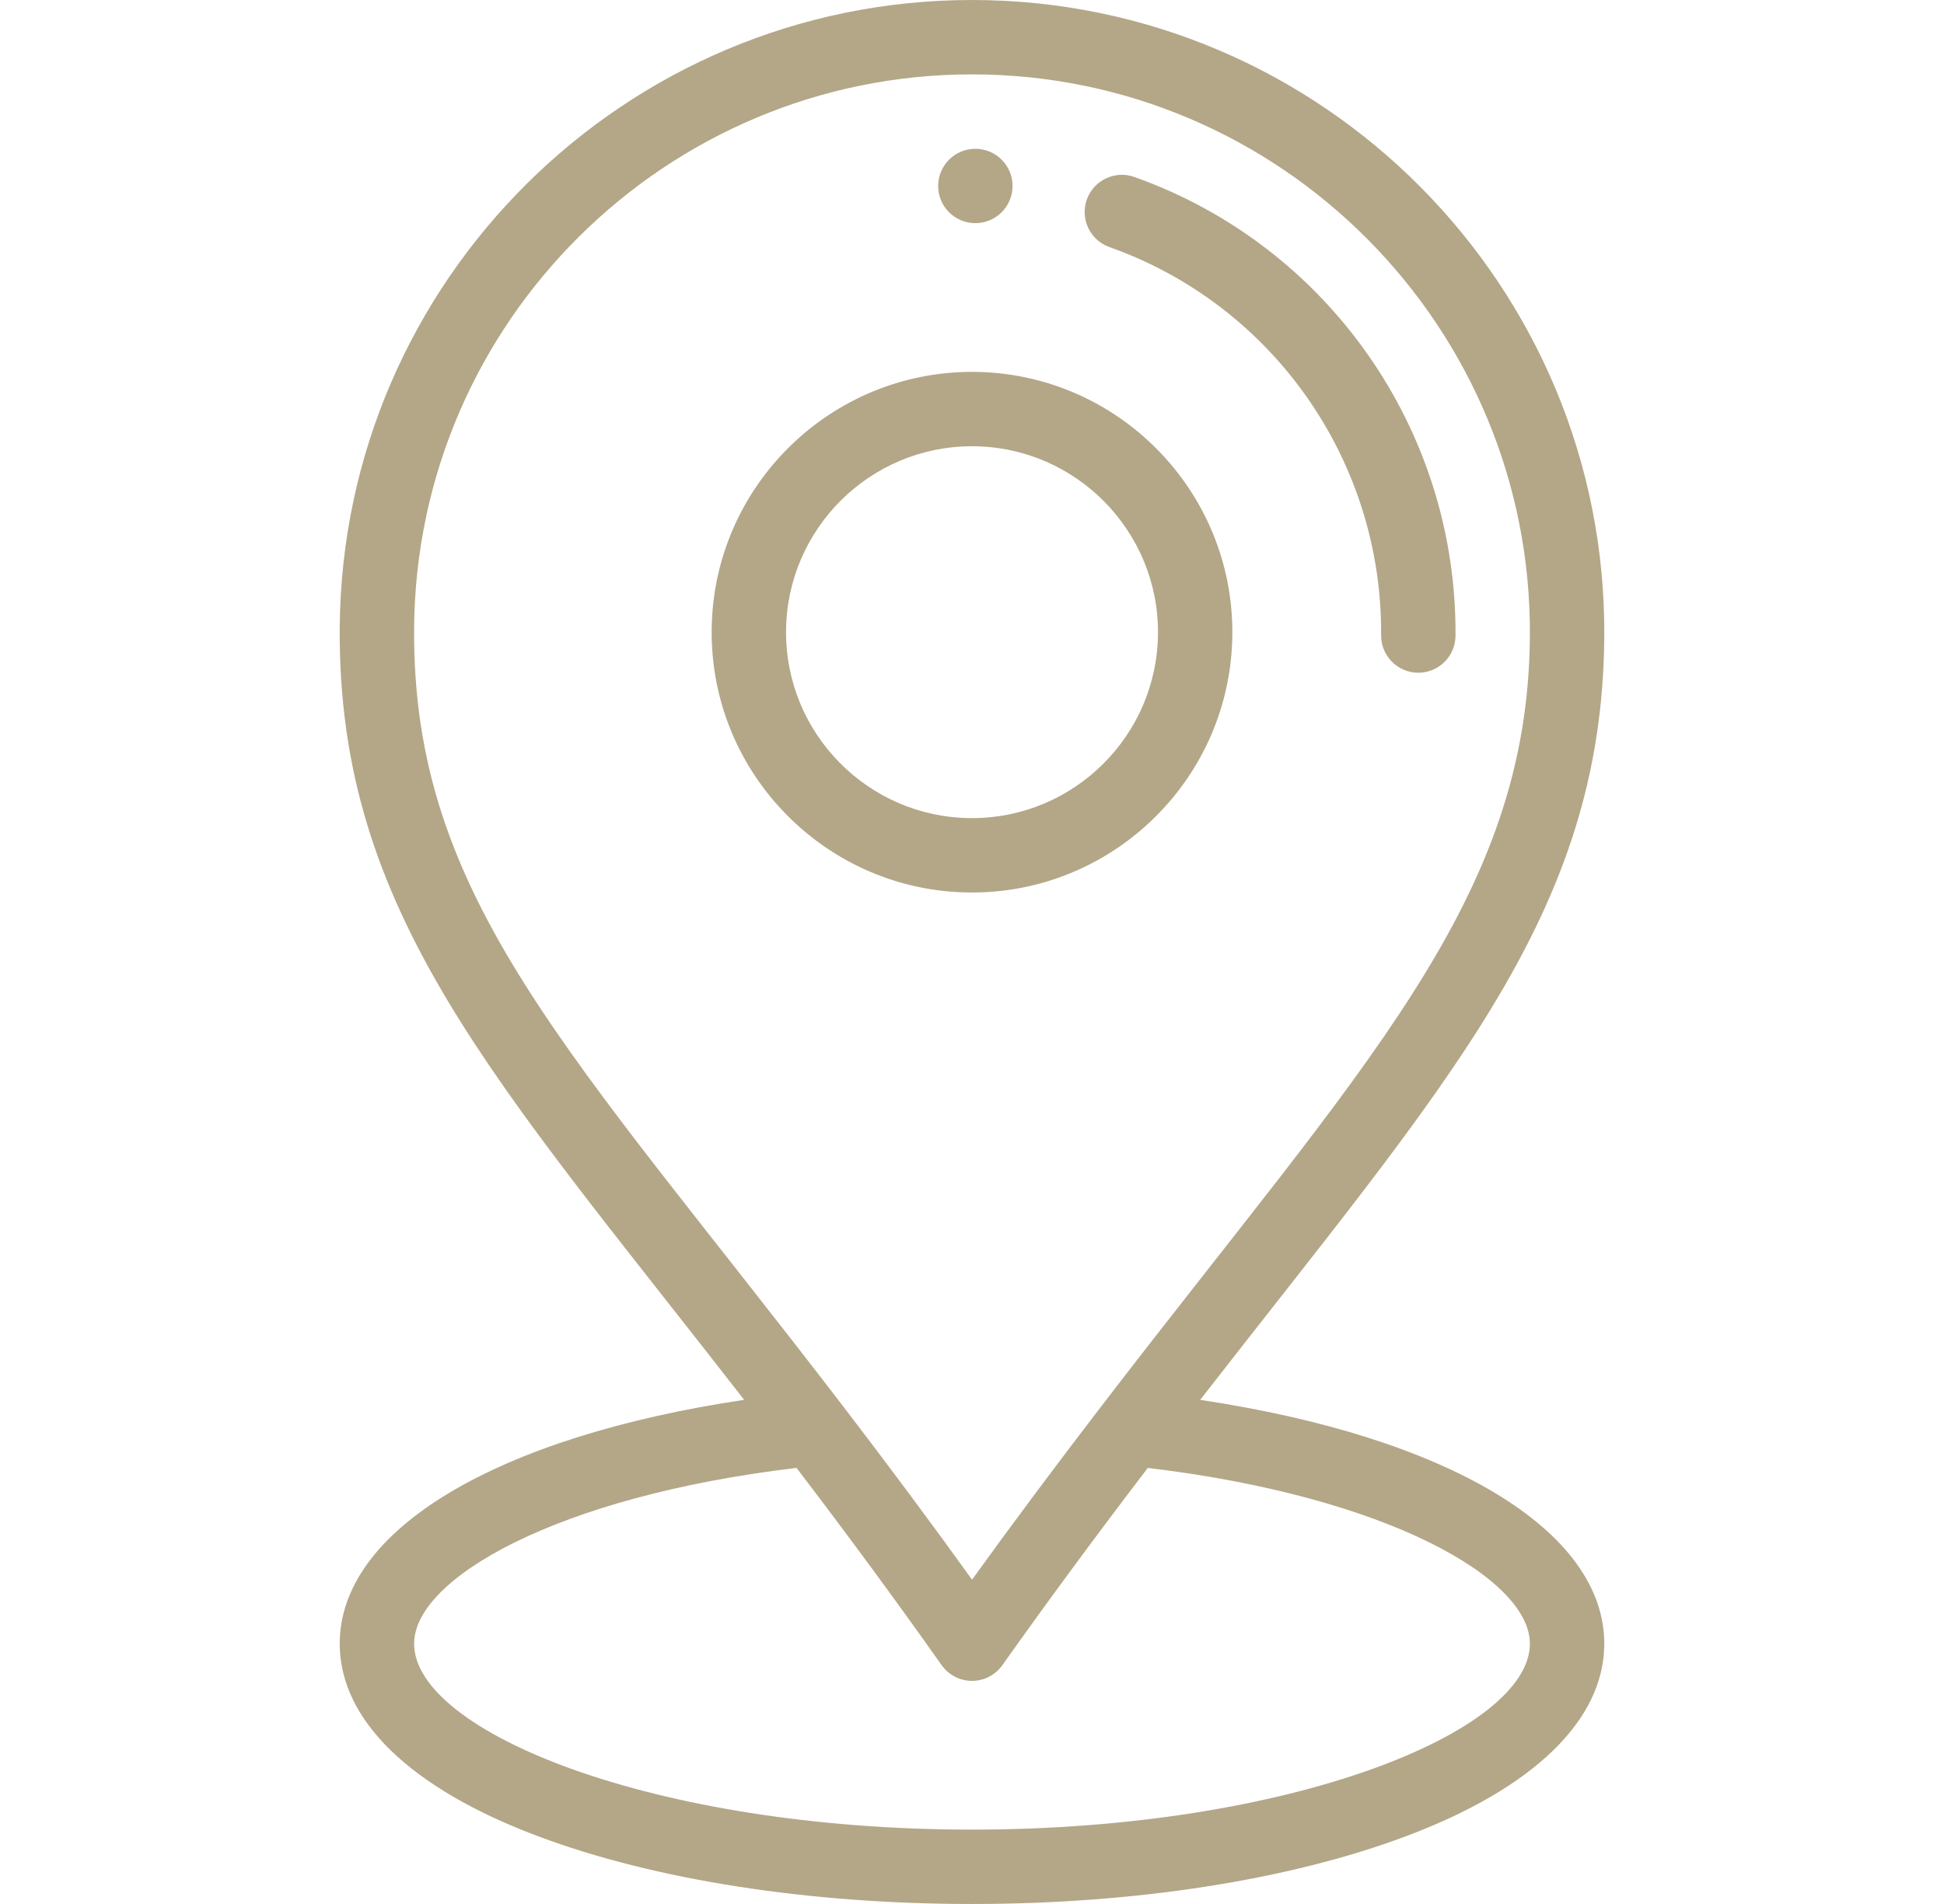
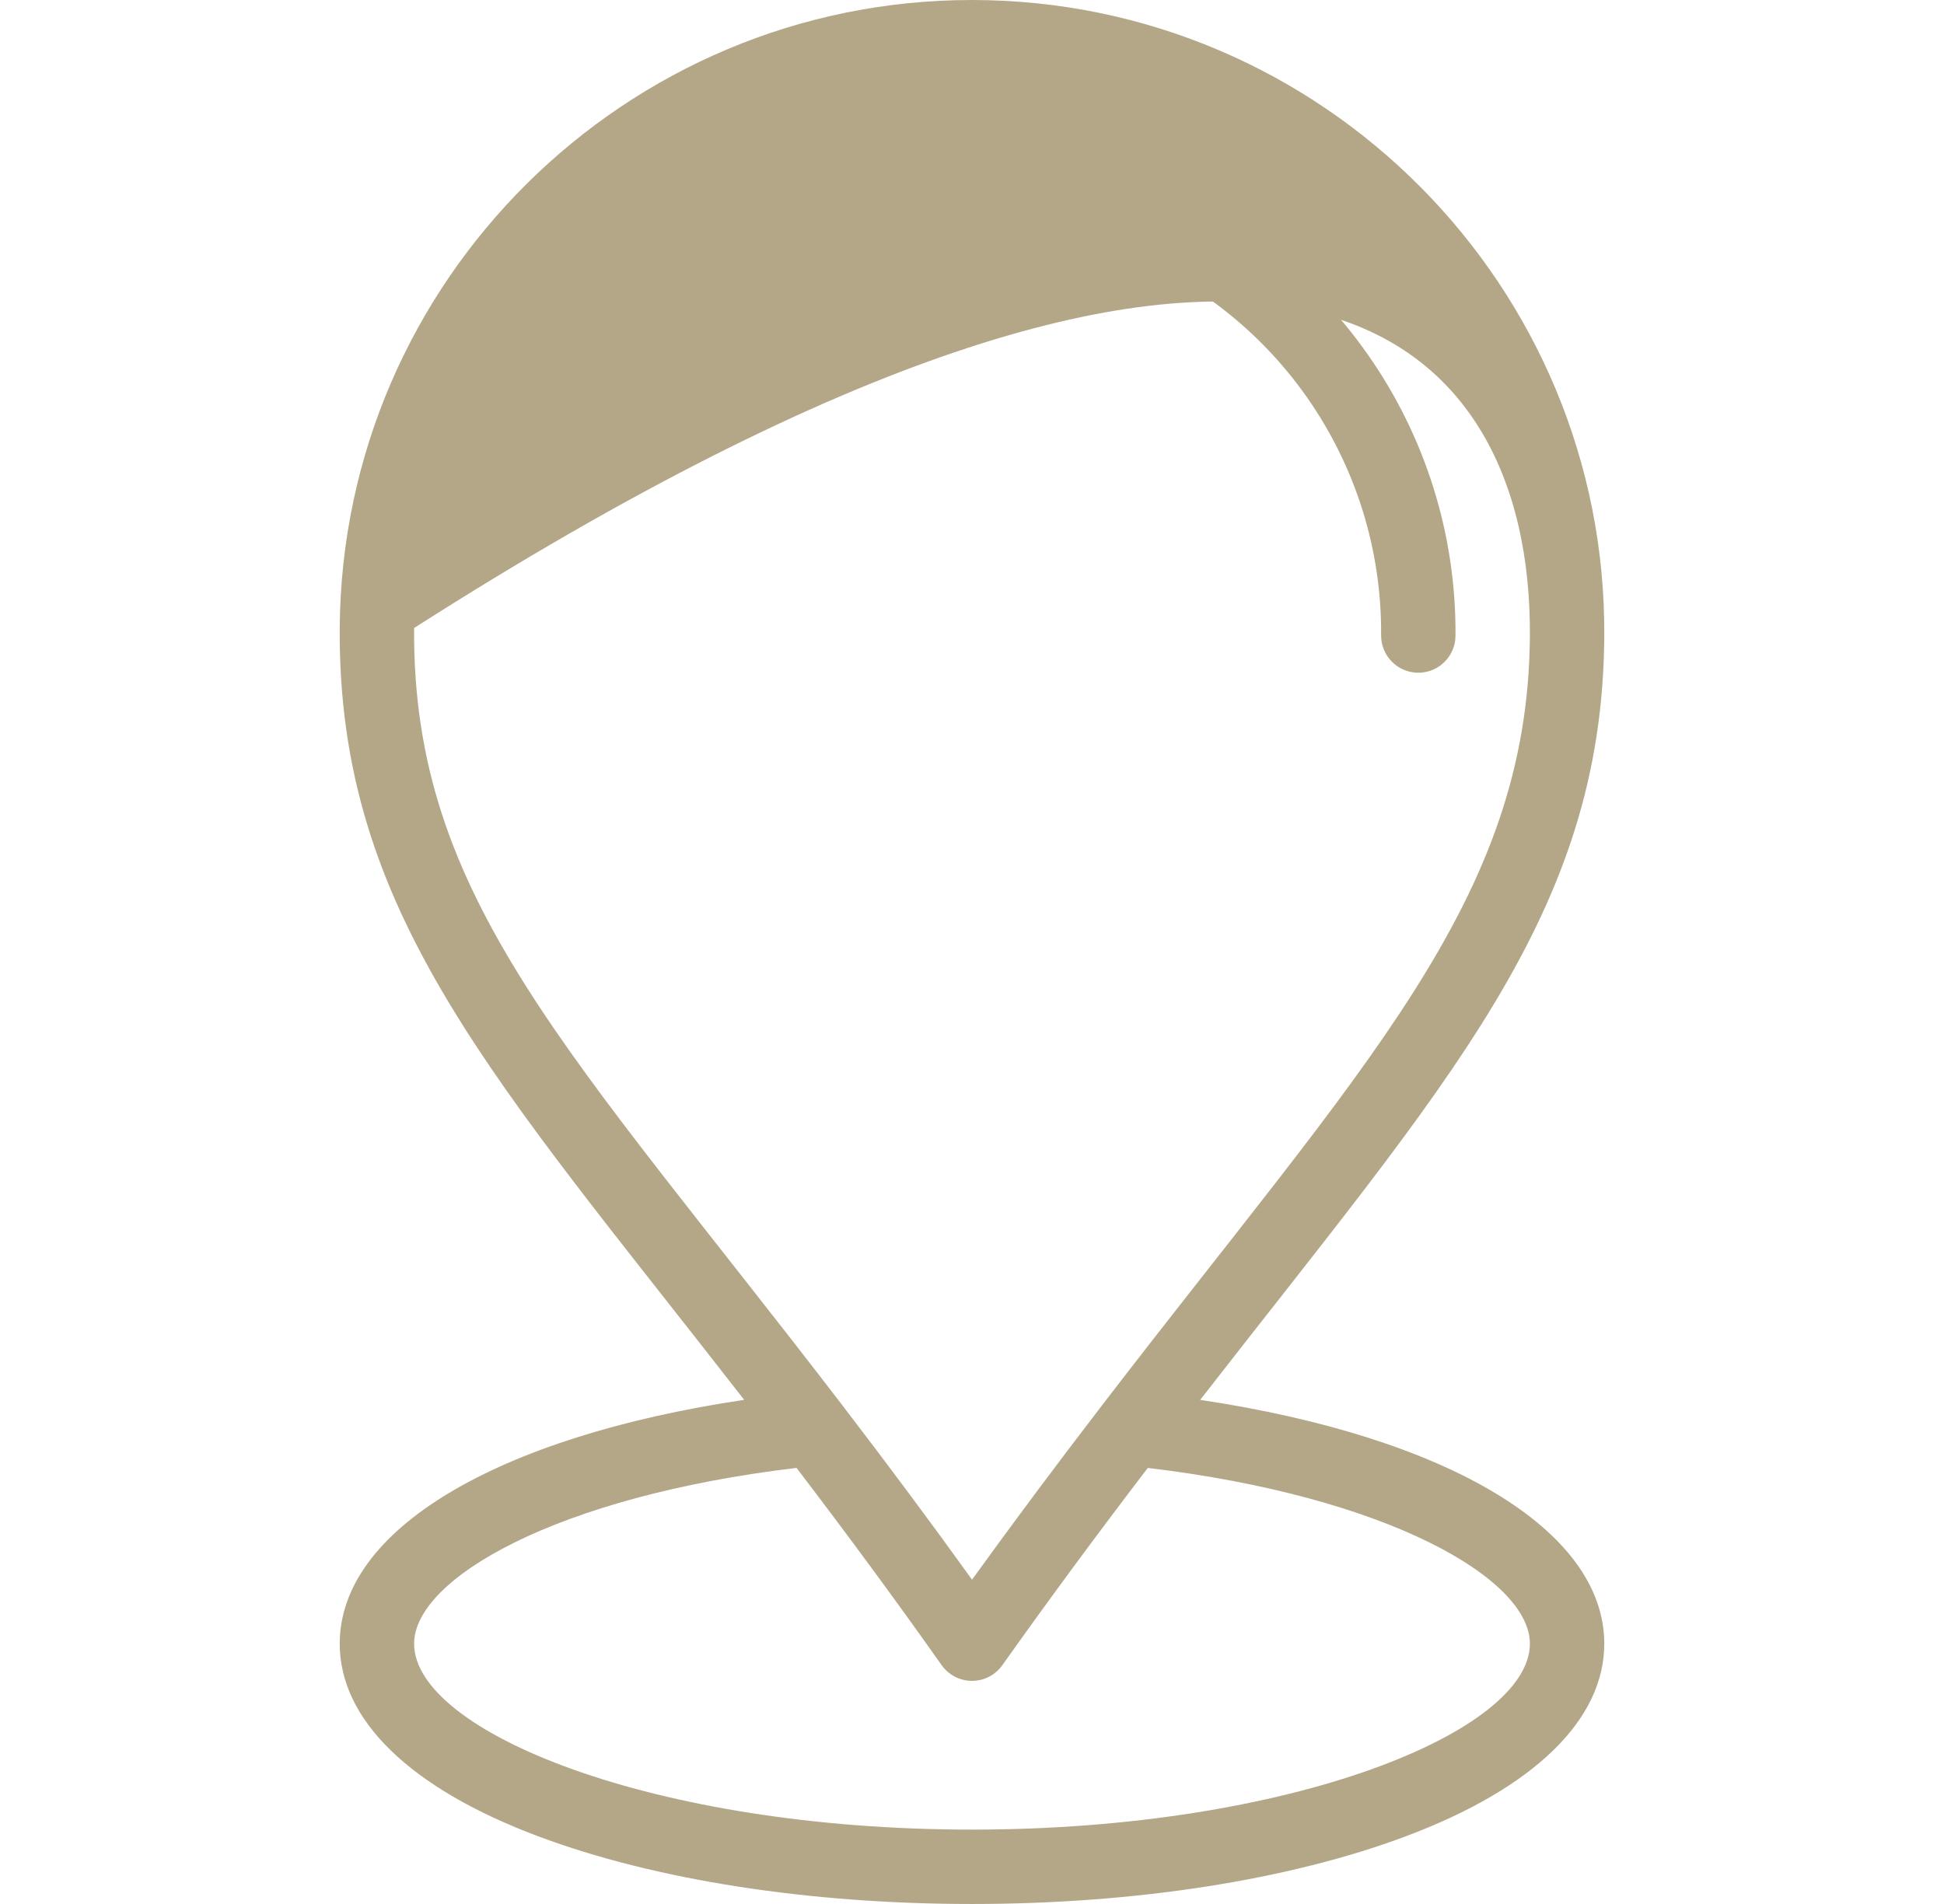
<svg xmlns="http://www.w3.org/2000/svg" width="49" height="48" viewBox="0 0 49 48" fill="none">
  <path d="M24.592 3.751C24.074 3.747 23.651 4.164 23.647 4.681C23.643 5.199 24.059 5.622 24.578 5.626C25.095 5.629 25.518 5.213 25.522 4.696C25.526 4.178 25.11 3.755 24.592 3.751Z" fill="#B3A788" />
-   <path d="M24.549 9.375C20.93 9.35 17.965 12.27 17.938 15.889C17.91 19.507 20.832 22.473 24.451 22.5C24.468 22.5 24.484 22.5 24.501 22.5C28.097 22.5 31.035 19.589 31.062 15.987C31.09 12.369 28.168 9.403 24.549 9.375ZM24.501 20.625C24.489 20.625 24.477 20.625 24.465 20.625C21.88 20.606 19.793 18.487 19.813 15.903C19.832 13.33 21.931 11.25 24.499 11.25C24.511 11.25 24.523 11.25 24.535 11.25C27.12 11.27 29.207 13.388 29.188 15.973C29.168 18.546 27.069 20.625 24.501 20.625Z" fill="#B3A788" />
  <path d="M28.59 4.461C28.103 4.288 27.567 4.544 27.393 5.032C27.221 5.52 27.476 6.056 27.964 6.229C32.093 7.692 34.845 11.625 34.812 16.015C34.809 16.533 35.225 16.956 35.743 16.96C35.745 16.96 35.748 16.96 35.75 16.96C36.264 16.96 36.683 16.545 36.687 16.029C36.726 10.841 33.472 6.192 28.59 4.461Z" fill="#B3A788" />
-   <path d="M30.252 35.291C36.488 27.265 40.385 23.08 40.437 16.057C40.503 7.222 33.333 0 24.498 0C15.767 0 8.629 7.071 8.563 15.818C8.509 23.031 12.478 27.211 18.757 35.29C12.511 36.224 8.563 38.569 8.563 41.438C8.563 43.359 10.339 45.084 13.564 46.293C16.5 47.394 20.383 48 24.5 48C28.616 48 32.5 47.394 35.436 46.293C38.661 45.083 40.437 43.359 40.437 41.438C40.437 38.57 36.493 36.226 30.252 35.291ZM10.438 15.832C10.496 8.114 16.794 1.875 24.499 1.875C32.295 1.875 38.62 8.249 38.562 16.043C38.513 22.712 34.38 26.822 27.782 35.423C26.605 36.956 25.524 38.406 24.501 39.824C23.481 38.405 22.422 36.981 21.228 35.422C14.357 26.461 10.387 22.662 10.438 15.832ZM24.5 46.125C16.451 46.125 10.438 43.65 10.438 41.438C10.438 39.797 14.033 37.724 20.077 37.006C21.414 38.759 22.585 40.352 23.734 41.978C23.91 42.227 24.195 42.375 24.499 42.375C24.499 42.375 24.5 42.375 24.5 42.375C24.804 42.375 25.089 42.228 25.265 41.98C26.403 40.374 27.606 38.742 28.931 37.007C34.97 37.725 38.562 39.798 38.562 41.438C38.562 43.65 32.548 46.125 24.5 46.125Z" fill="#B3A788" />
+   <path d="M30.252 35.291C36.488 27.265 40.385 23.08 40.437 16.057C40.503 7.222 33.333 0 24.498 0C15.767 0 8.629 7.071 8.563 15.818C8.509 23.031 12.478 27.211 18.757 35.29C12.511 36.224 8.563 38.569 8.563 41.438C8.563 43.359 10.339 45.084 13.564 46.293C16.5 47.394 20.383 48 24.5 48C28.616 48 32.5 47.394 35.436 46.293C38.661 45.083 40.437 43.359 40.437 41.438C40.437 38.57 36.493 36.226 30.252 35.291ZM10.438 15.832C32.295 1.875 38.62 8.249 38.562 16.043C38.513 22.712 34.38 26.822 27.782 35.423C26.605 36.956 25.524 38.406 24.501 39.824C23.481 38.405 22.422 36.981 21.228 35.422C14.357 26.461 10.387 22.662 10.438 15.832ZM24.5 46.125C16.451 46.125 10.438 43.65 10.438 41.438C10.438 39.797 14.033 37.724 20.077 37.006C21.414 38.759 22.585 40.352 23.734 41.978C23.91 42.227 24.195 42.375 24.499 42.375C24.499 42.375 24.5 42.375 24.5 42.375C24.804 42.375 25.089 42.228 25.265 41.98C26.403 40.374 27.606 38.742 28.931 37.007C34.97 37.725 38.562 39.798 38.562 41.438C38.562 43.65 32.548 46.125 24.5 46.125Z" fill="#B3A788" />
</svg>